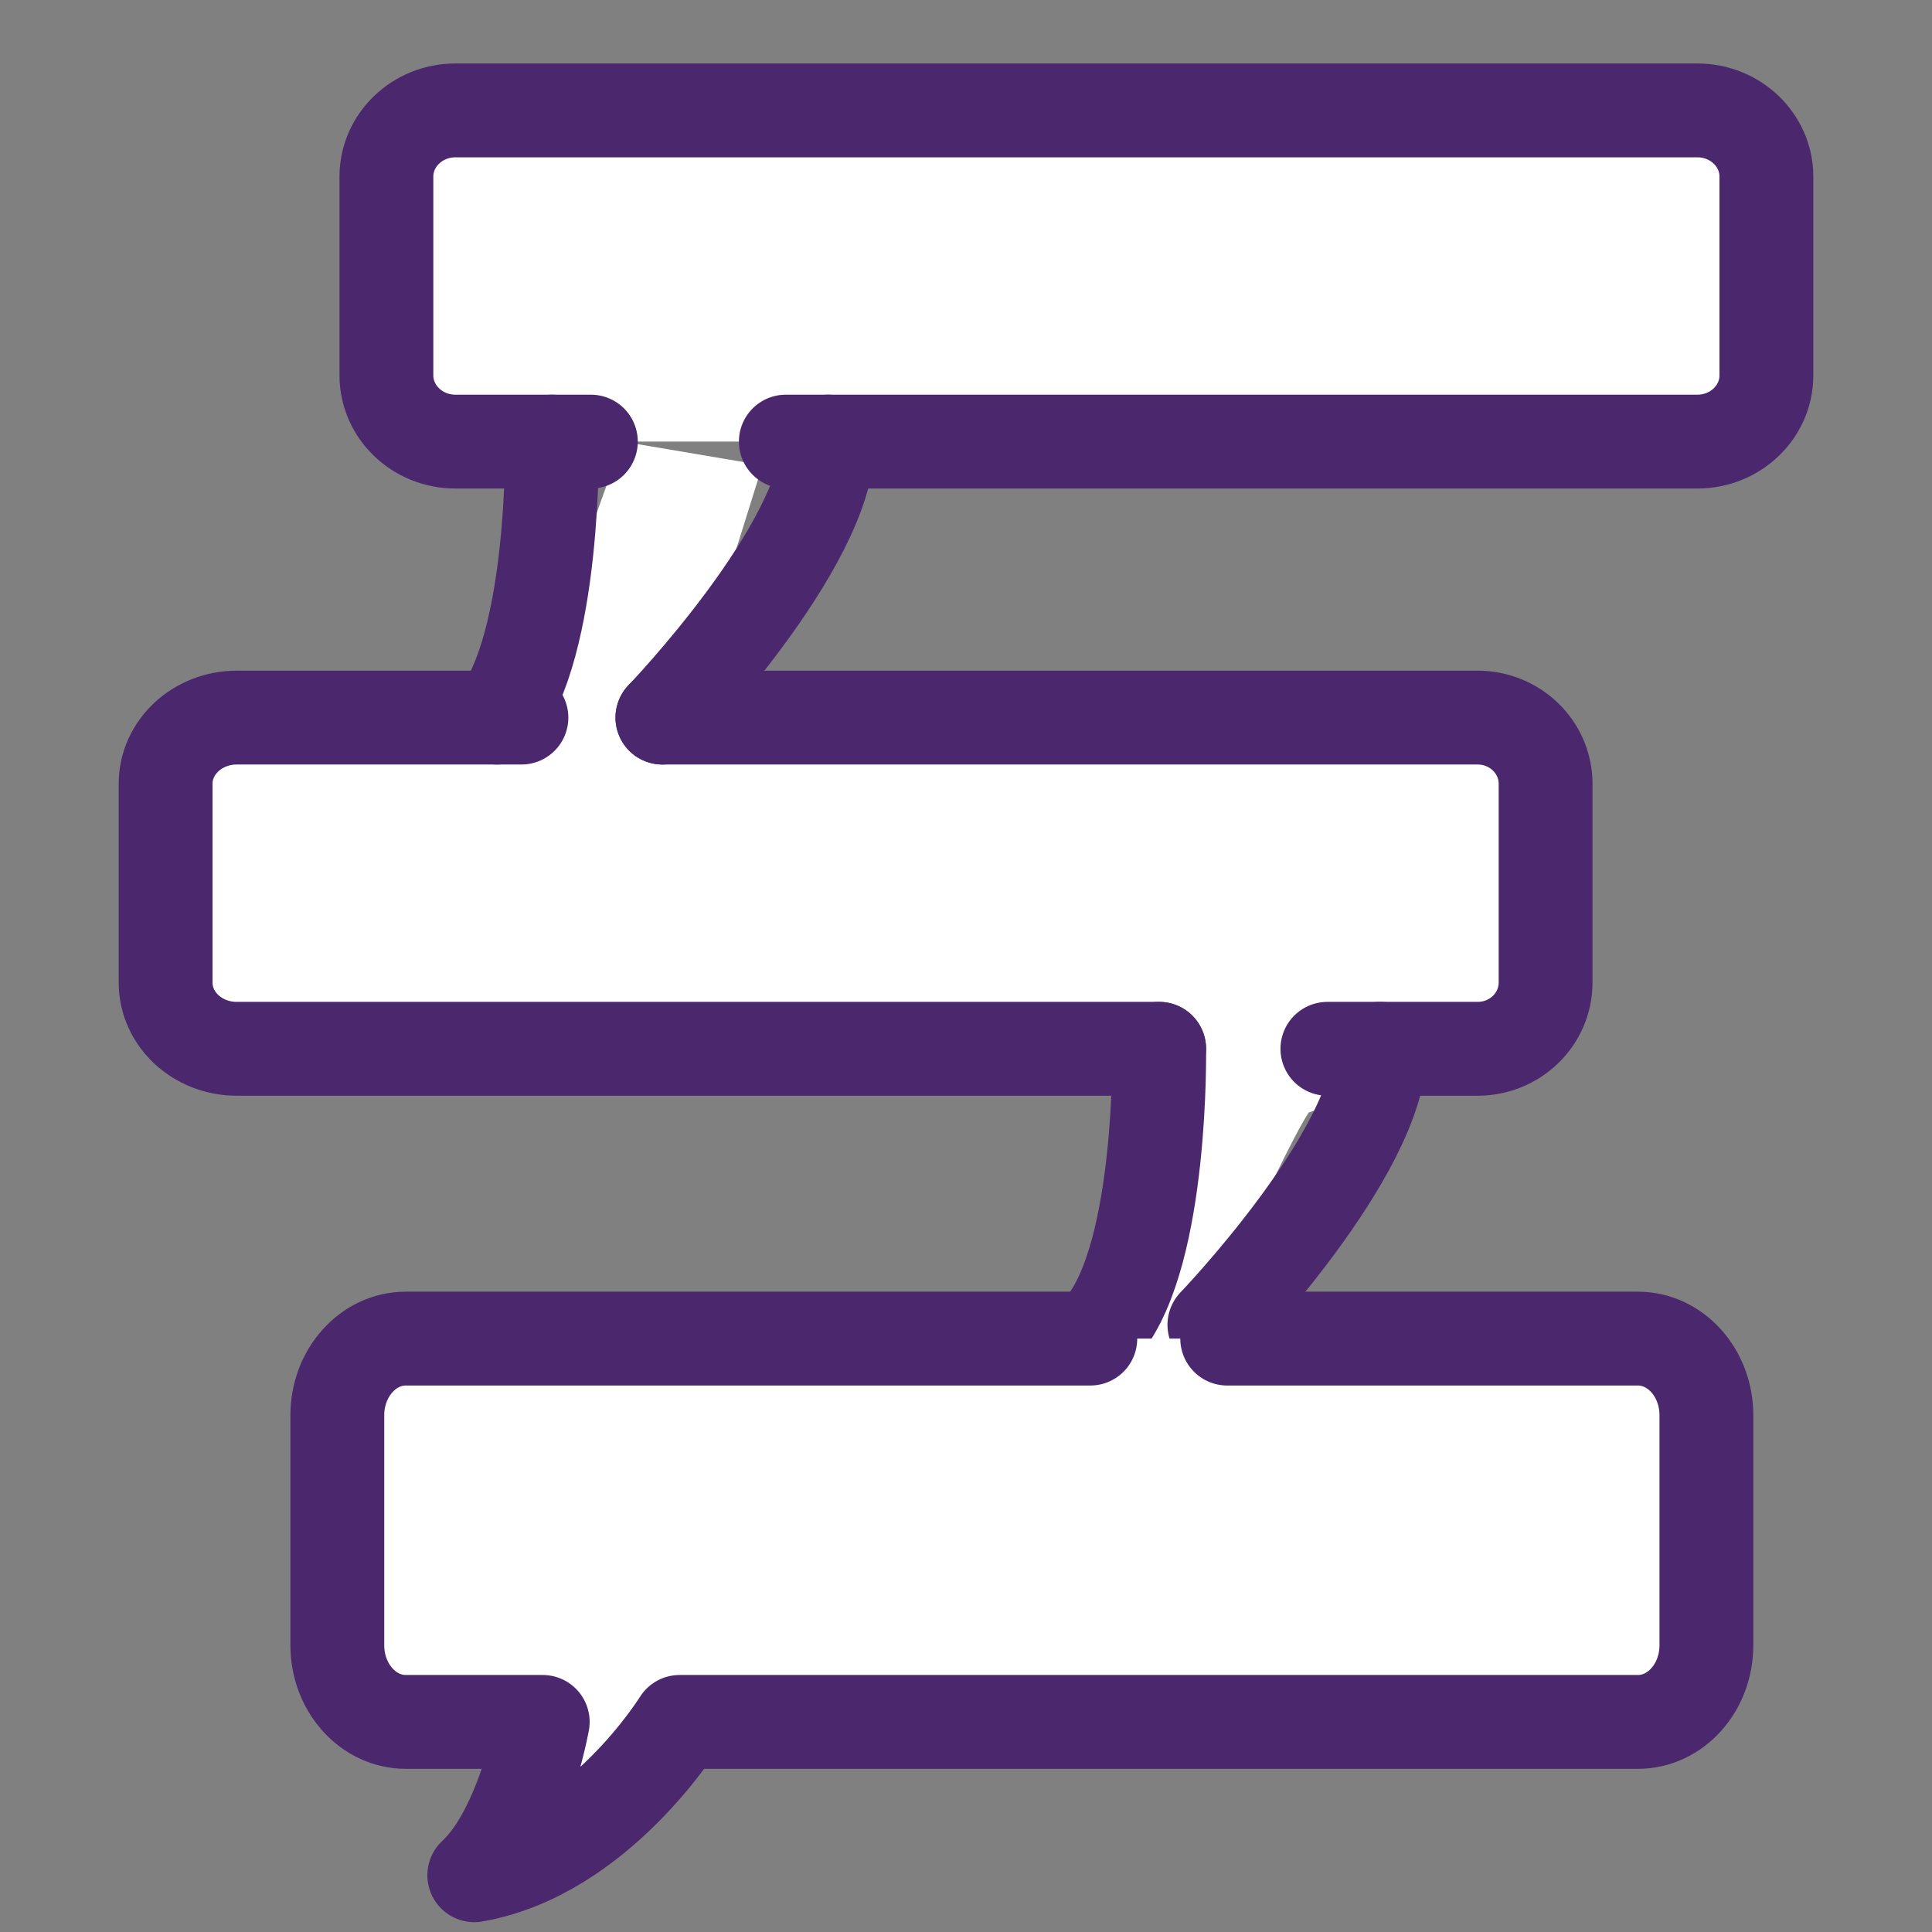
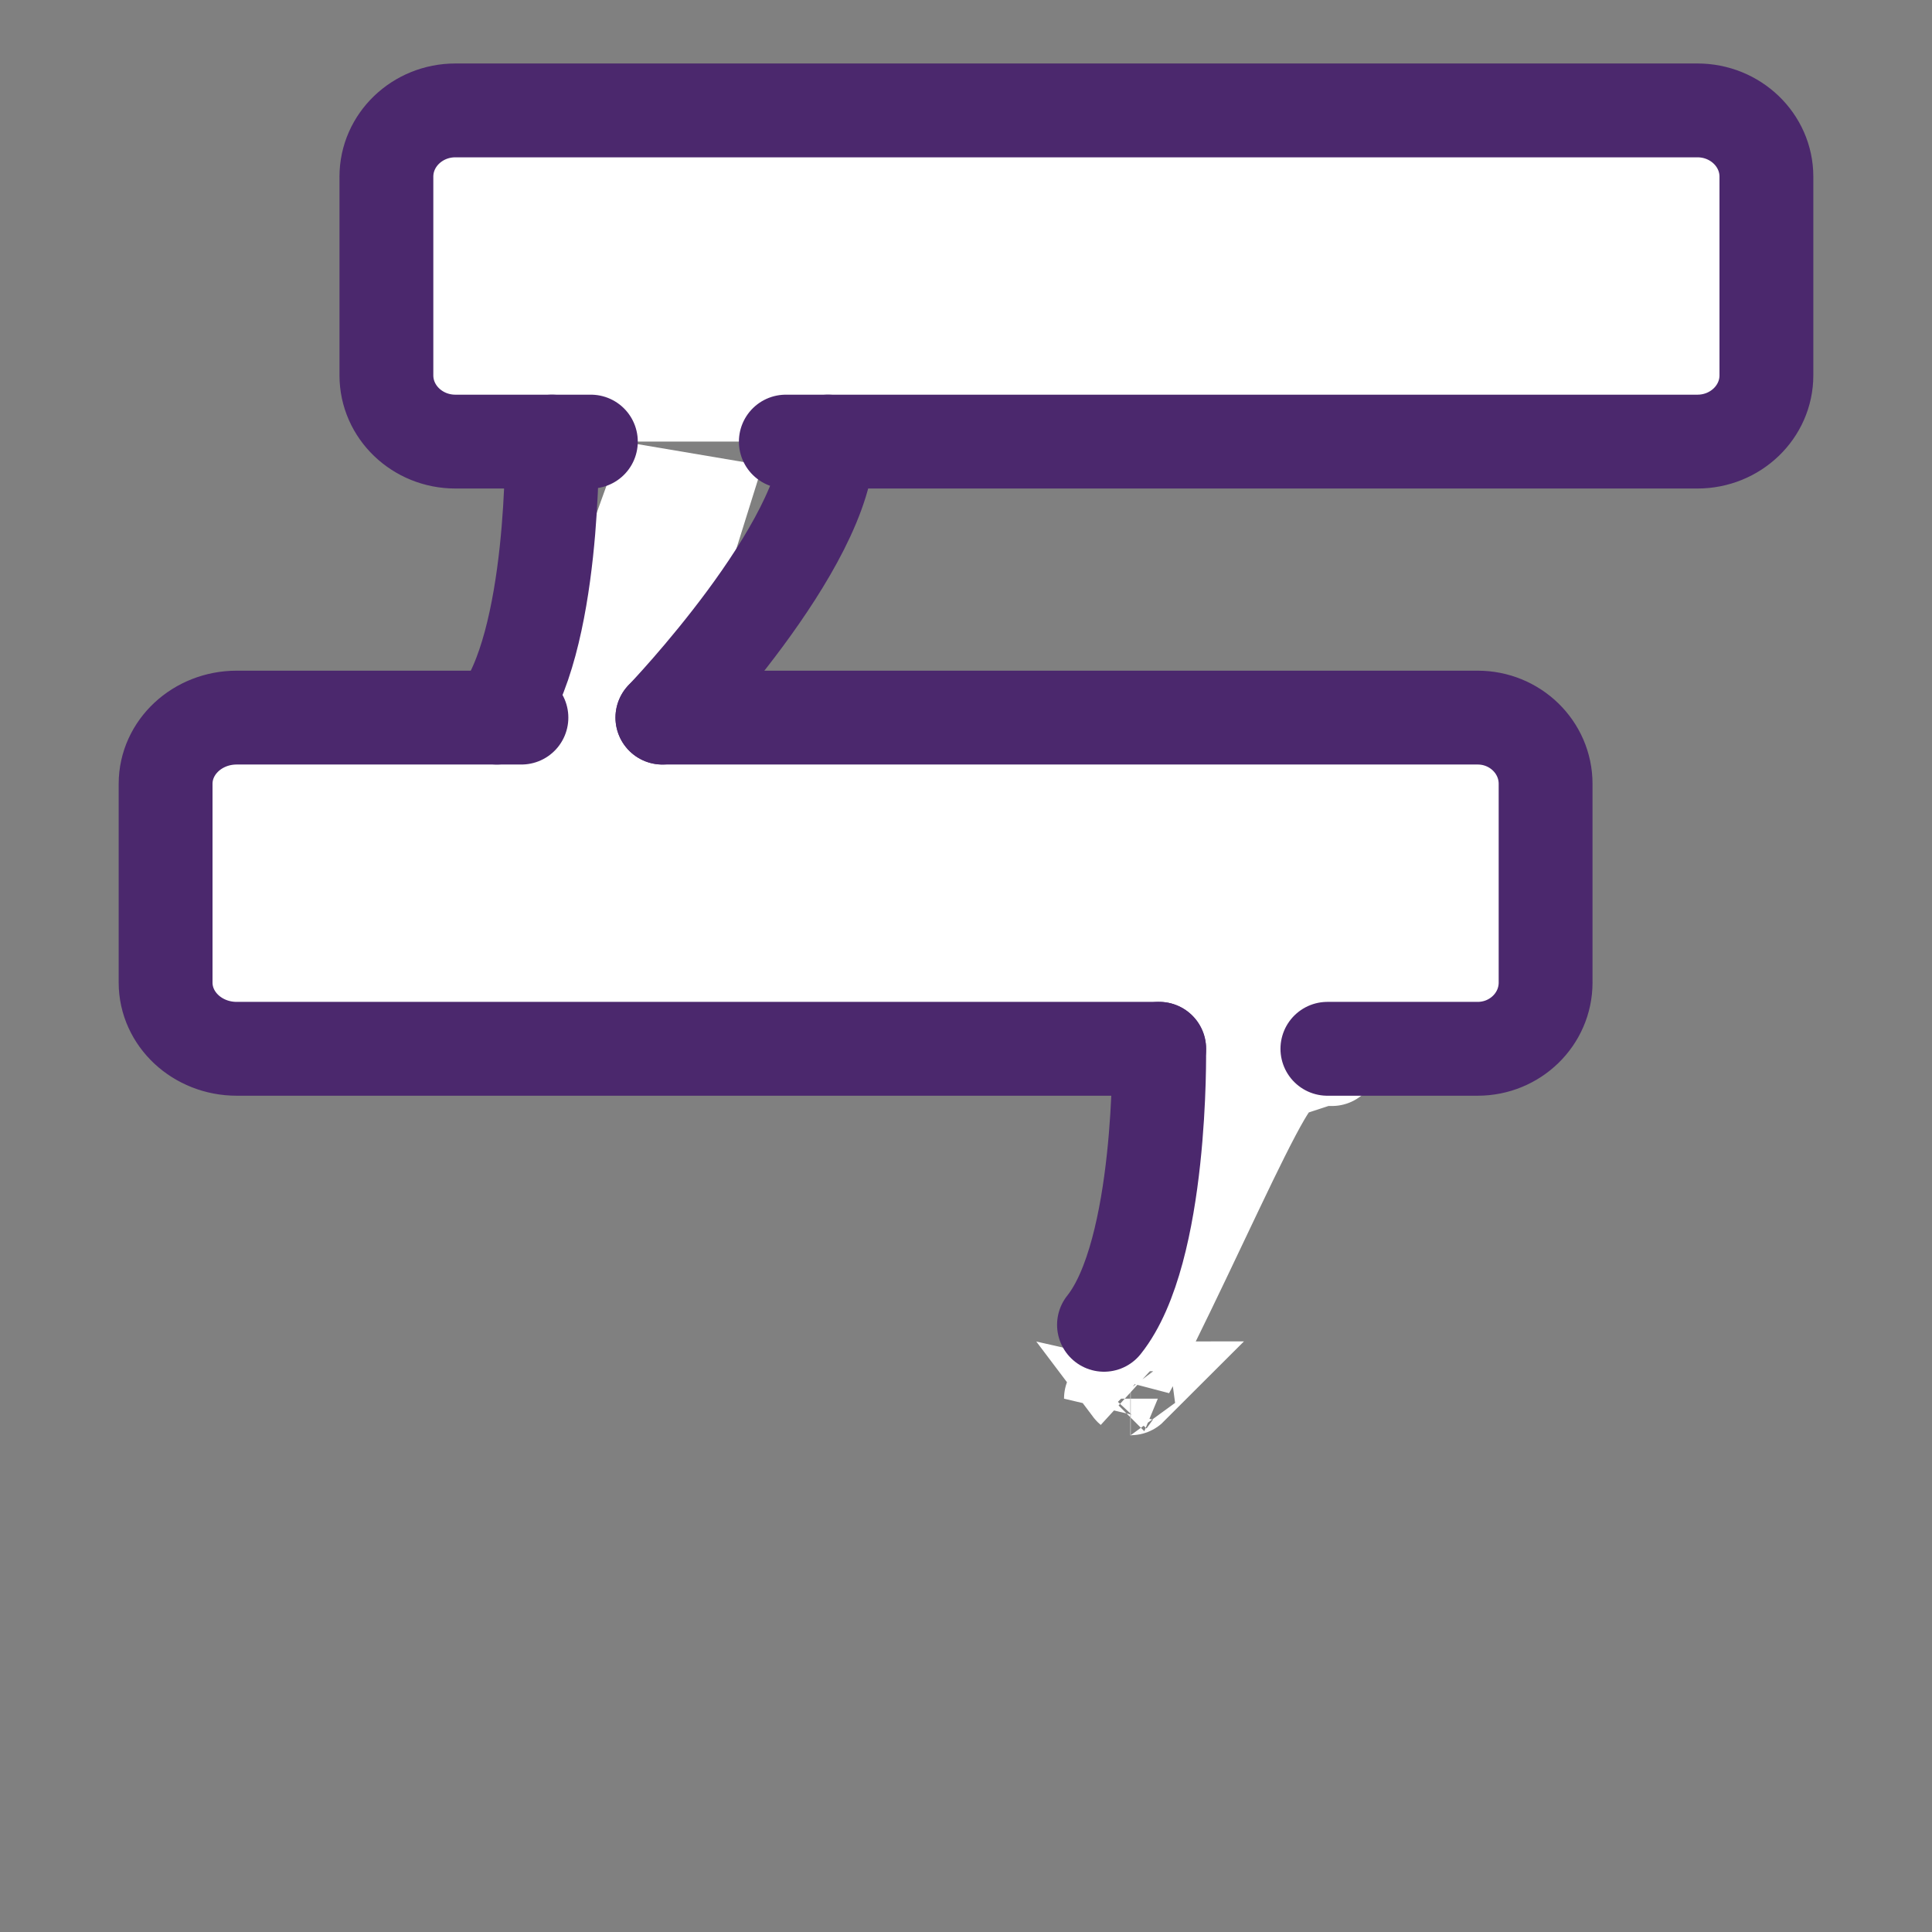
<svg xmlns="http://www.w3.org/2000/svg" width="35px" height="35px" viewBox="0 0 35 35" version="1.1">
  <rect x="0" y="0" width="35" height="35" fill="#808080" stroke="none" />
  <title>3. dialogue</title>
  <desc>Created with Sketch.</desc>
  <g id="3.-dialogue" stroke="none" stroke-width="1" fill="none" fill-rule="evenodd">
    <g id="3.-dialogue-copy" transform="translate(3, 2)" stroke-width="1.7">
      <path d="M8.834,6.956 L6.987,12.086 L9.307,14.305 C13.404,15.694 15.929,16.492 16.818,16.681 C16.908,16.701 17.015,16.715 17.149,16.727 C17.235,16.734 17.297,16.738 17.478,16.749 C18.359,16.801 18.678,16.865 19.051,17.283 C19.276,17.535 19.304,17.77 19.27,18.037 C19.258,18.135 19.234,18.233 19.2,18.343 C19.151,18.498 19.078,18.687 18.976,18.925 C18.834,19.258 18.829,19.267 18.301,20.401 C18.279,20.448 18.279,20.448 18.257,20.494 C17.767,21.548 17.513,22.157 17.479,22.364 C17.448,22.562 17.434,22.716 17.432,22.834 C17.458,22.786 17.485,22.736 17.513,22.683 C17.751,22.237 18.034,21.66 18.453,20.783 C18.486,20.712 18.486,20.712 18.52,20.642 C18.539,20.602 18.93,19.779 19.039,19.551 C19.23,19.15 19.378,18.845 19.508,18.585 C19.664,18.273 19.79,18.035 19.893,17.859 C19.958,17.748 20.016,17.658 20.075,17.581 C20.122,17.52 20.17,17.466 20.228,17.414 C20.324,17.328 20.429,17.258 20.562,17.217 C20.524,17.195 20.484,17.171 20.444,17.147 C19.719,16.719 18.741,16.162 17.702,15.586 C15.175,14.186 12.775,12.943 11.222,12.255 C10.821,12.077 10.381,12.078 9.928,12.195 C9.854,12.214 9.795,12.232 9.707,12.261 C9.663,12.276 9.663,12.276 9.599,12.295 C9.555,12.307 9.555,12.307 9.431,12.326 C9.327,12.339 9.327,12.339 9.041,12.272 C8.546,11.928 8.546,11.928 8.518,11.289 C8.734,10.341 9.131,8.948 9.71,7.104 L8.834,6.956 Z M17.478,23.153 C17.481,23.157 17.483,23.159 17.486,23.162 C17.474,23.152 17.48,23.15 17.484,23.15 C17.481,23.153 17.48,23.153 17.478,23.153 Z M17.126,23.336 C17.126,23.336 17.125,23.337 17.125,23.338 C17.126,23.336 17.128,23.333 17.132,23.329 Z M21.133,17.12 C21.136,17.119 21.139,17.118 21.142,17.117 C21.143,17.107 21.145,17.095 21.147,17.082 C21.154,17.034 21.154,17.034 21.166,16.971 C21.155,17.027 21.144,17.076 21.133,17.12 Z M21.13,17.186 C21.13,17.186 21.13,17.187 21.129,17.187 C21.13,17.186 21.13,17.184 21.131,17.178 Z" id="Rectangle" stroke="#FFFFFF" fill="#FFFFFF" fill-rule="nonzero" />
      <path d="M11.236,6 L27.75,6 C28.44,6 29,5.462 29,4.8 L29,1.2 C29,0.538 28.44,0 27.75,0 L5.25,0 C4.56,0 4,0.538 4,1.2 L4,4.8 C4,5.462 4.56,6 5.25,6 L7.704,6" id="Stroke-104" stroke="#4B286D" fill="#FFFFFF" stroke-linecap="round" stroke-linejoin="round" />
      <path d="M6.446,11 L1.289,11 C0.576,11 0,11.538 0,12.2 L0,15.8 C0,16.462 0.576,17 1.289,17 L18,17" id="Stroke-106" stroke="#4B286D" fill="#FFFFFF" stroke-linecap="round" stroke-linejoin="round" />
      <path d="M21.047,17 L23.769,17 C24.449,17 25,16.462 25,15.8 L25,12.2 C25,11.538 24.449,11 23.769,11 L9,11" id="Stroke-108" stroke="#4B286D" fill="#FFFFFF" stroke-linecap="round" stroke-linejoin="round" />
      <path d="M6.999,6 C6.999,6 7.061,9.672 6,11" id="Stroke-110" stroke="#4B286D" fill="#DA0B0B" stroke-linecap="round" stroke-linejoin="round" />
      <path d="M12,6 C12,7.875 9,11 9,11" id="Stroke-112" stroke="#4B286D" fill="#DA0B0B" stroke-linecap="round" stroke-linejoin="round" />
      <path d="M17.999,17 C17.999,17 18.061,20.672 17,22" id="Stroke-114" stroke="#4B286D" fill="#DA0B0B" stroke-linecap="round" stroke-linejoin="round" />
-       <path d="M22,17 C22,18.875 19,22 19,22" id="Stroke-116" stroke="#4B286D" fill="#DA0B0B" stroke-linecap="round" stroke-linejoin="round" />
      <g id="Group" transform="translate(3, 22)" fill="#FFFFFF" stroke="#4B286D" stroke-linecap="round" stroke-linejoin="round">
-         <path d="M13.752,0.25 L1.351,0.25 C0.667,0.25 0.111,0.872 0.111,1.639 L0.111,5.806 C0.111,6.572 0.667,7.194 1.351,7.194 L3.832,7.194 C3.832,7.194 3.483,9.147 2.592,9.972 C4.839,9.582 6.312,7.194 6.312,7.194 L23.673,7.194 C24.357,7.194 24.913,6.572 24.913,5.806 L24.913,1.639 C24.913,0.872 24.357,0.25 23.673,0.25 L16.232,0.25" id="Stroke-118" />
-       </g>
+         </g>
    </g>
  </g>
</svg>